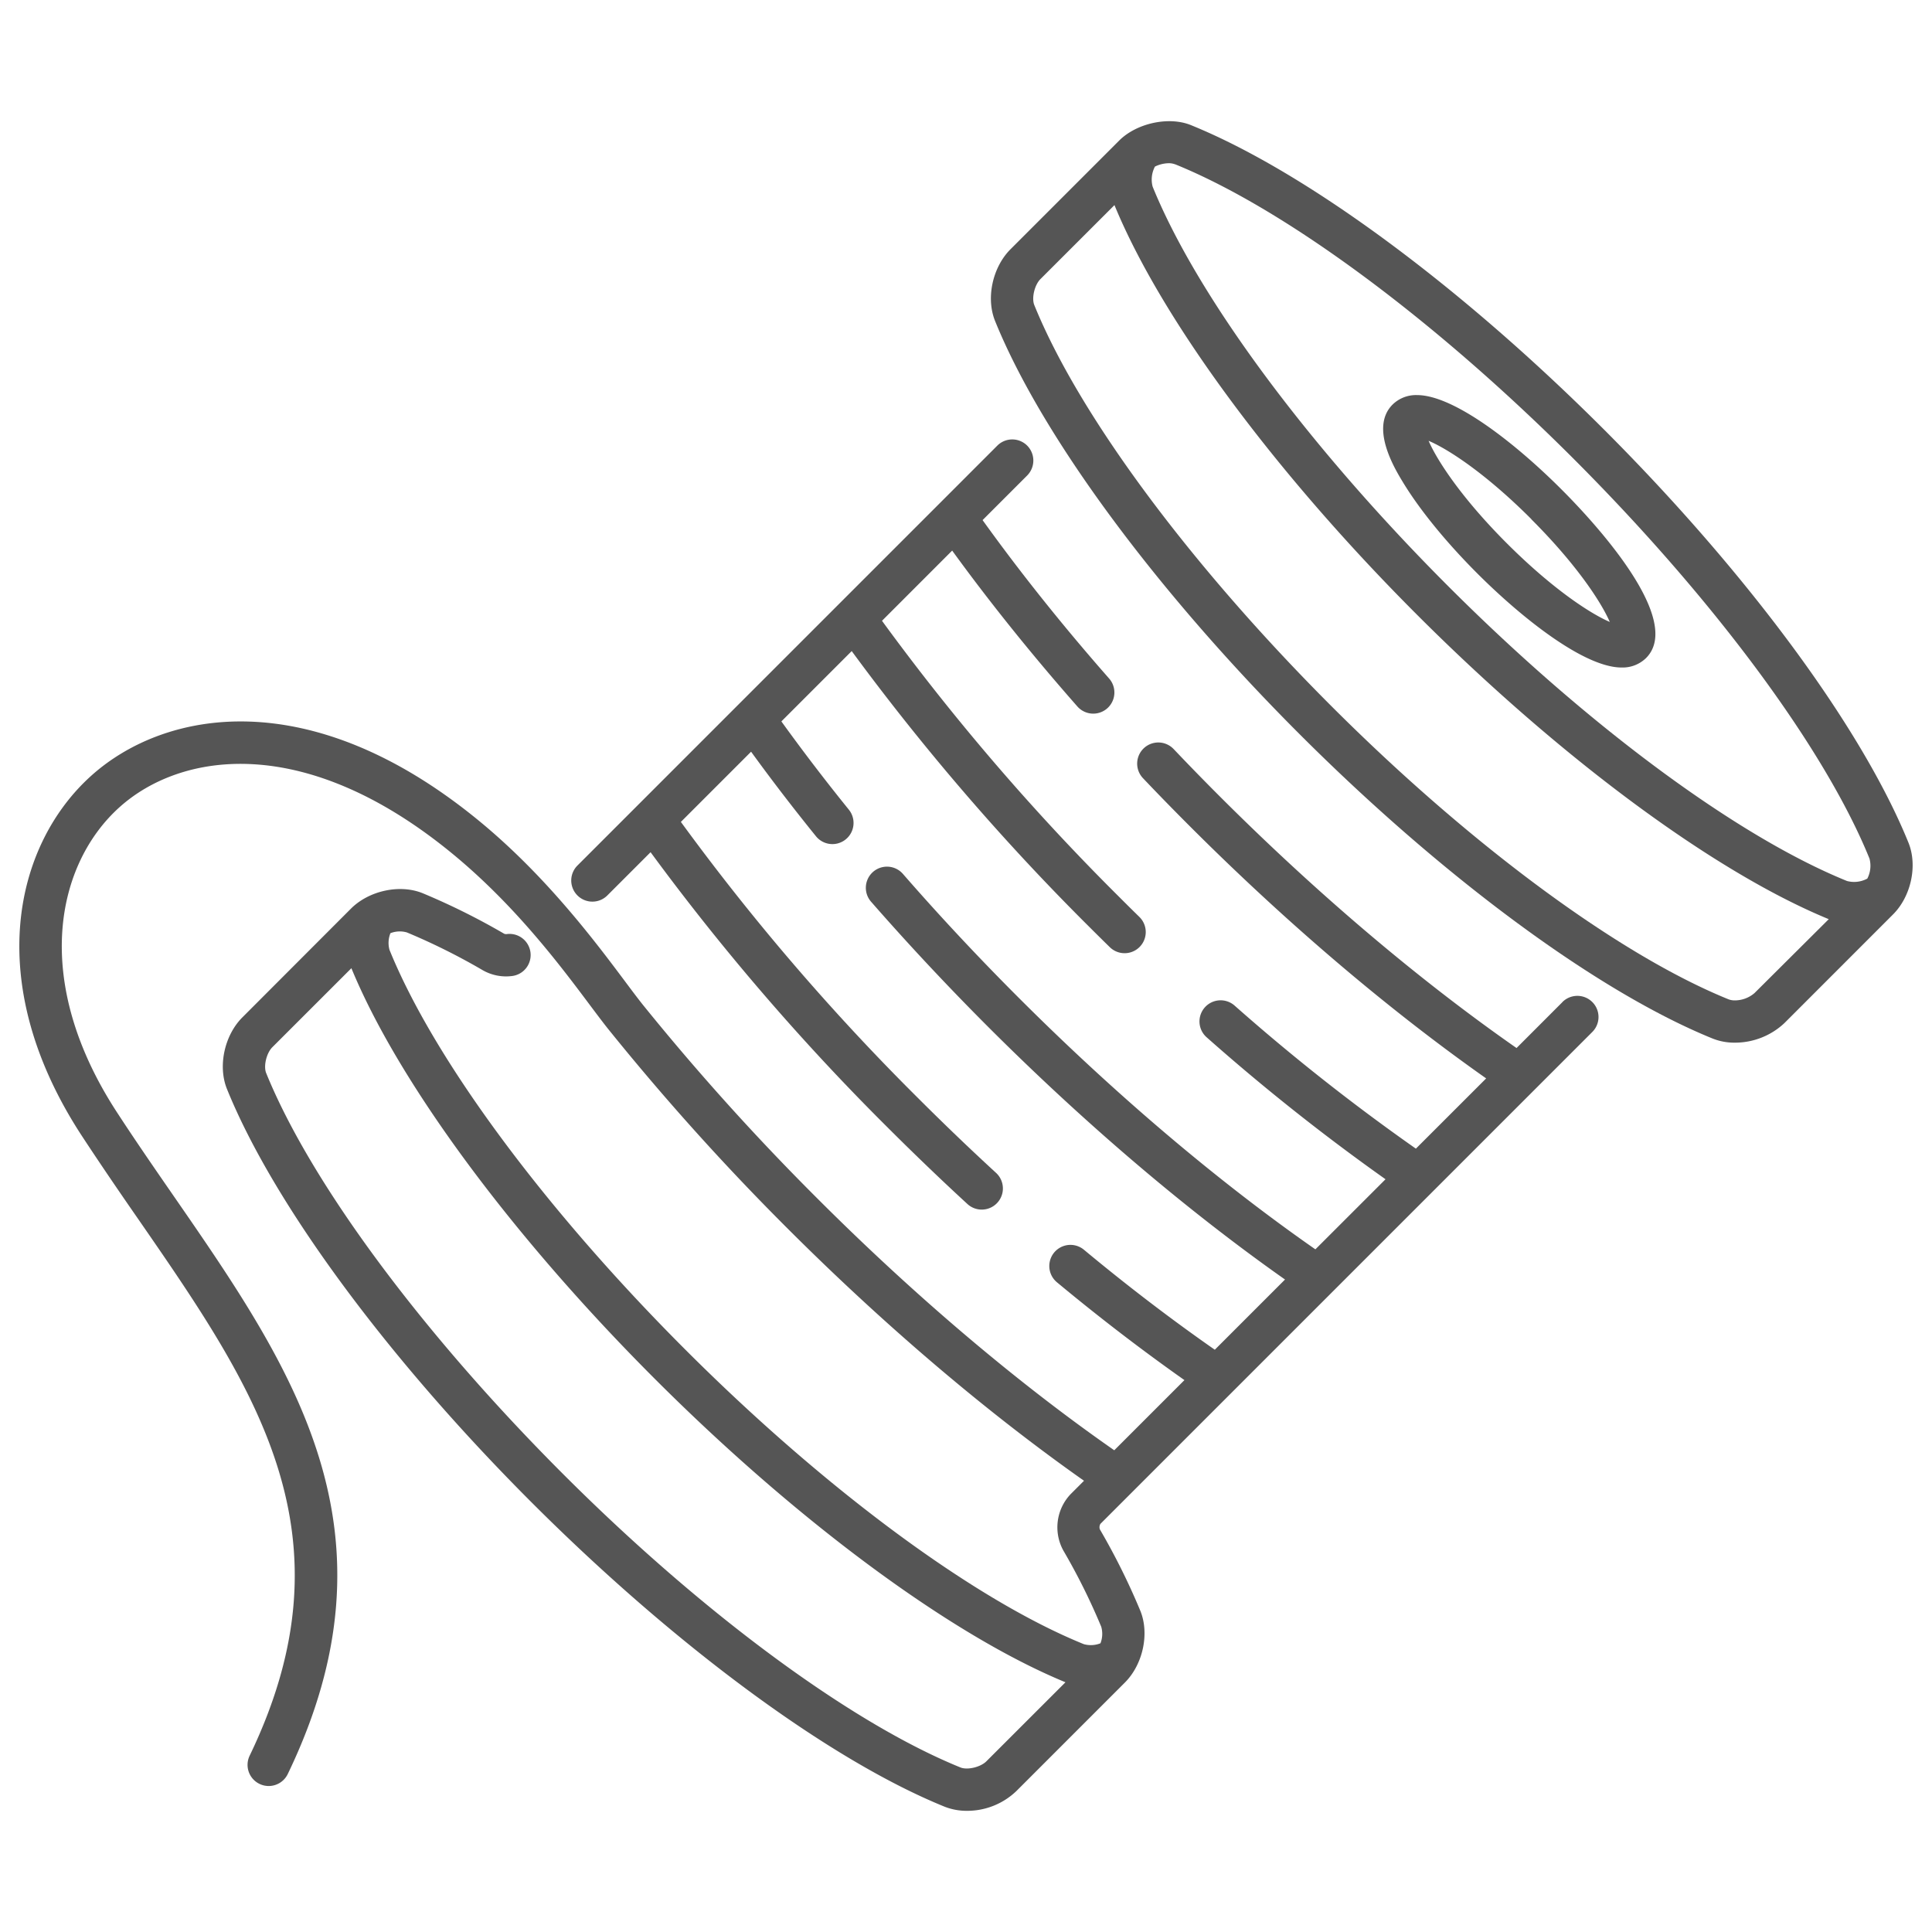
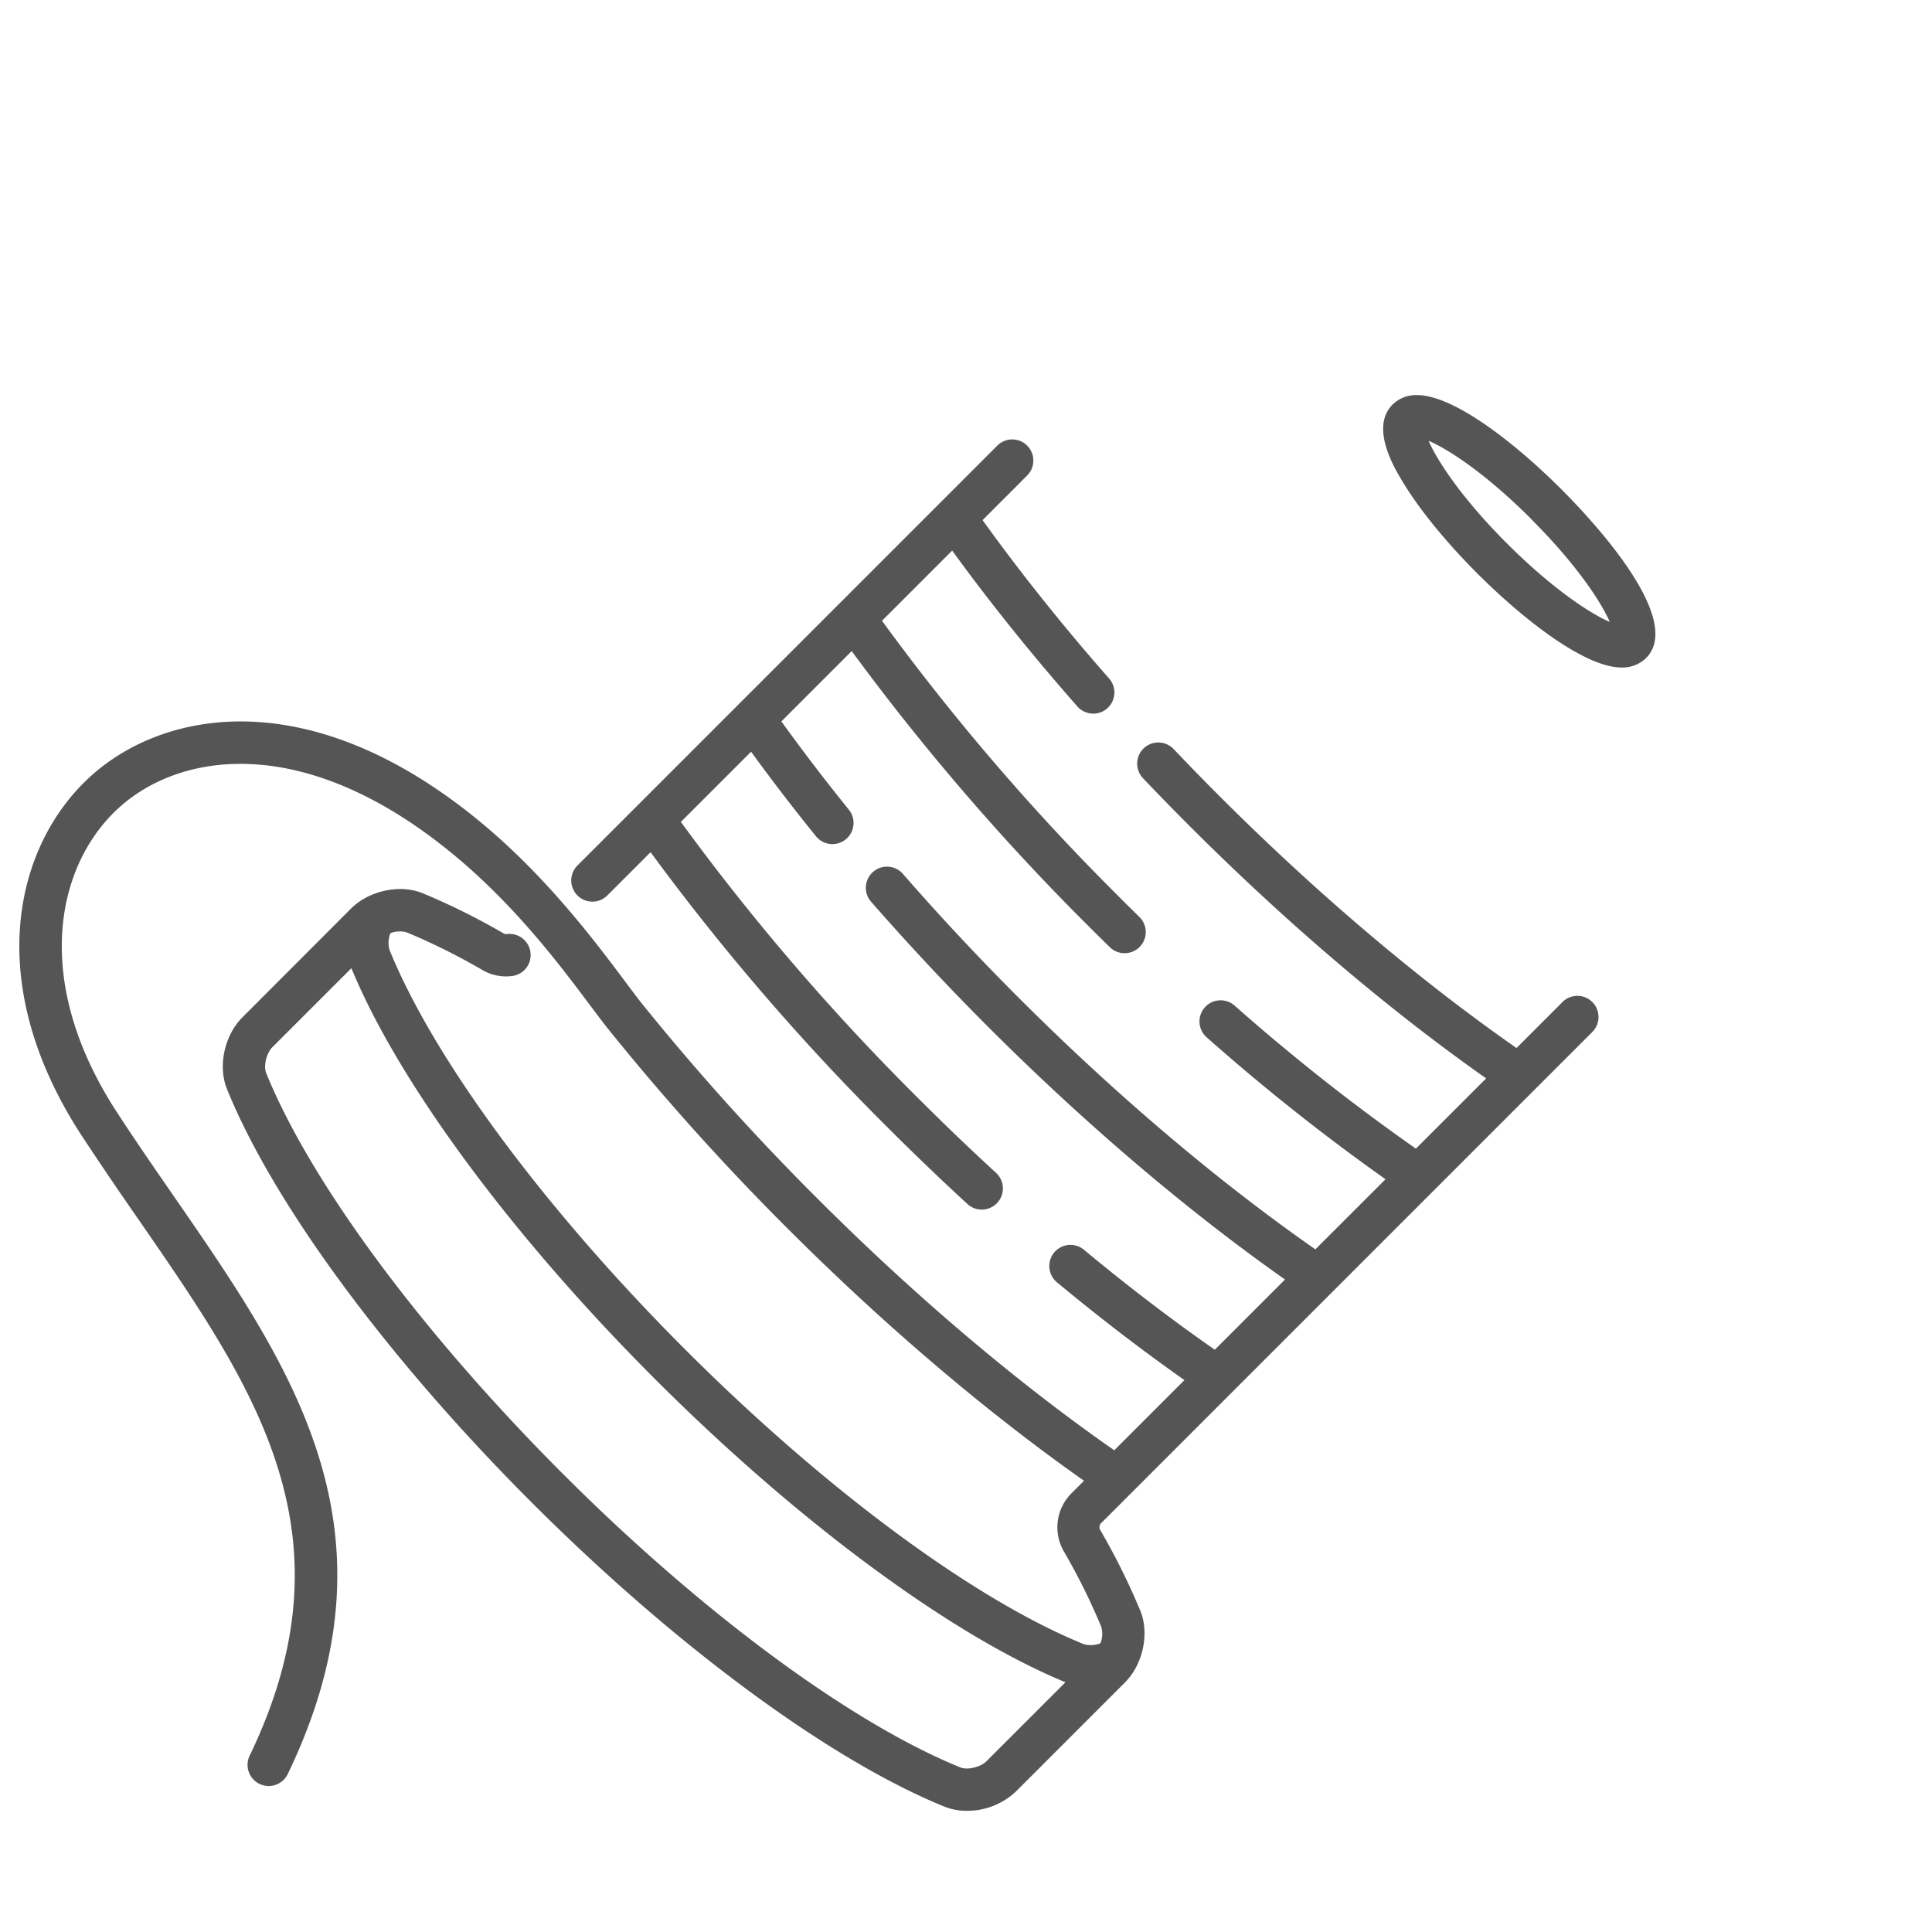
<svg xmlns="http://www.w3.org/2000/svg" id="Livello_1" data-name="Livello 1" viewBox="0 0 500 500">
  <defs>
    <style>.cls-1{fill:#555;}</style>
  </defs>
-   <path class="cls-1" d="M415.13,111.18c-37.33-37.32-77.3-66.78-106.92-78.8-5.77-2.34-14.09-.48-18.57,4L261.52,64.5c-4.67,4.68-6.39,12.65-4,18.56,12,29.64,41.48,69.61,78.79,106.92s77.3,66.78,106.93,78.8a15.17,15.17,0,0,0,5.75,1.06,18.69,18.69,0,0,0,12.81-5.06l28.11-28.12c4.68-4.67,6.4-12.65,4-18.57C481.9,188.46,452.45,148.5,415.13,111.18Zm-111-68.66c28.34,11.5,67,40.06,103.3,76.4s64.89,74.94,76.39,103.28a7.2,7.2,0,0,1-.56,5.18A7.18,7.18,0,0,1,478,228c-28.35-11.5-67-40.06-103.3-76.39s-64.89-75-76.4-103.31a7.2,7.2,0,0,1,.6-5.19,8.46,8.46,0,0,1,3.57-.87A4.58,4.58,0,0,1,304.09,42.52ZM454.07,257A7.8,7.8,0,0,1,449,258.9a4.53,4.53,0,0,1-1.64-.27c-28.34-11.49-67-40-103.3-76.39s-64.89-74.95-76.39-103.3c-.73-1.8.07-5.19,1.59-6.71l19.16-19.15C300.6,82.65,329.89,122.31,367,159.37s76.71,66.34,106.28,78.51Z" />
  <path class="cls-1" d="M404.37,259.33l-11.89,11.9c-25.14-17.52-51.61-39.94-76.85-65.17-4.1-4.1-8.1-8.21-11.89-12.2a5.47,5.47,0,0,0-7.94,7.53c3.86,4.07,7.93,8.24,12.09,12.4,25.15,25.16,51.55,47.58,76.73,65.3l-18.19,18.18a530.59,530.59,0,0,1-46.89-37,5.47,5.47,0,1,0-7.23,8.21,543.83,543.83,0,0,0,46.26,36.71l-18.15,18.14c-25.13-17.51-51.6-39.93-76.84-65.17-10.38-10.38-20.45-21.14-29.91-32a5.47,5.47,0,1,0-8.24,7.2c9.62,11,19.85,21.94,30.41,32.5C281,291,307.39,313.42,332.56,331.14l-18.17,18.17c-11.07-7.72-22.43-16.37-33.86-25.87a5.47,5.47,0,1,0-7,8.41c11.12,9.24,22.19,17.7,33,25.32l-18.16,18.16c-25.13-17.51-51.6-39.93-76.84-65.17a628.89,628.89,0,0,1-45.13-50.09c-1.32-1.65-2.9-3.76-4.73-6.21-7.6-10.15-20.31-27.14-37.68-41.41-43.66-35.87-81.32-28.75-100.3-11.76C3.8,218.5-4.72,254.21,21.09,293.82,26,301.31,31,308.62,35.9,315.68c30.21,43.71,56.29,81.46,28.71,138.69a5.47,5.47,0,0,0,9.86,4.75c30.35-63,1.25-105.08-29.57-149.66-4.84-7-9.85-14.25-14.64-21.61-22.27-34.18-15.68-64.31.73-79,15.75-14.11,47.74-19.42,86.06,12.06,16.34,13.42,28.08,29.12,35.85,39.51,1.93,2.57,3.59,4.78,5,6.51a641.64,641.64,0,0,0,45.92,51c25.16,25.15,51.55,47.57,76.72,65.29l-3.44,3.44a12.46,12.46,0,0,0-1.9,14.63A164.53,164.53,0,0,1,285,421a6.71,6.71,0,0,1-.2,4.28,6.75,6.75,0,0,1-4.3.23c-28.36-11.5-67-40.06-103.3-76.39s-64.89-74.94-76.4-103.3a6.79,6.79,0,0,1,.24-4.31,6.65,6.65,0,0,1,4.26-.2A164.59,164.59,0,0,1,125,251.13a12.14,12.14,0,0,0,7.54,1.46,5.47,5.47,0,0,0-1.32-10.86,1.29,1.29,0,0,1-.76-.09,177.72,177.72,0,0,0-21.08-10.48c-5.91-2.4-13.89-.67-18.56,4L62.74,263.28c-4.68,4.68-6.39,12.66-4,18.56,12,29.64,41.48,69.61,78.79,106.93s77.31,66.78,106.93,78.8a15.57,15.57,0,0,0,5.8,1.07A18.39,18.39,0,0,0,263,463.56l28.12-28.12c4.68-4.68,6.4-12.66,4-18.56a175.56,175.56,0,0,0-10.48-21.09,1.69,1.69,0,0,1,.15-1.42l8-8,0,0,119.3-119.3a5.47,5.47,0,0,0-7.74-7.74ZM255.28,455.82c-1.52,1.52-4.9,2.32-6.7,1.6-28.33-11.49-67-40-103.3-76.39s-64.89-75-76.39-103.31c-.74-1.8.07-5.18,1.59-6.7l20.46-20.45c12.19,29.58,41.48,69.23,78.52,106.27s76.71,66.34,106.28,78.53Z" />
  <path class="cls-1" d="M265.84,115.33a5.47,5.47,0,0,0-7.74,0L149.44,224a5.47,5.47,0,0,0,7.74,7.74l11.19-11.19a607.63,607.63,0,0,0,61.45,71.34c6.8,6.79,13.71,13.42,20.55,19.71a5.47,5.47,0,0,0,7.41-8.06c-6.73-6.18-13.54-12.71-20.22-19.39a594.61,594.61,0,0,1-61.35-71.44l18.17-18.17c5.22,7.2,10.84,14.53,16.79,21.88a5.47,5.47,0,0,0,8.51-6.88c-6.22-7.69-12.06-15.35-17.46-22.84l18.2-18.2a609.8,609.8,0,0,0,61.45,71.34q2.67,2.67,5.35,5.29a5.47,5.47,0,0,0,7.65-7.83c-1.76-1.72-3.51-3.45-5.26-5.21a595.06,595.06,0,0,1-61.35-71.43l18.16-18.17c9.62,13.26,20.49,26.8,32.4,40.34a5.47,5.47,0,0,0,8.22-7.23c-12.12-13.78-23.08-27.54-32.75-41l11.55-11.55A5.49,5.49,0,0,0,265.84,115.33Z" />
  <path class="cls-1" d="M382.3,148.38c11.78,11.78,27.78,24.37,37.35,24.37A8.67,8.67,0,0,0,426,170.3c10.09-10.11-14.23-36-21.93-43.68-11.77-11.78-27.76-24.37-37.33-24.37a8.65,8.65,0,0,0-6.34,2.45c-5.95,5.94.57,16.63,2.71,20.15C367.46,132,374.28,140.35,382.3,148.38Zm14-14c11.76,11.74,18.14,21.55,20.31,26.58-5.05-2.17-14.81-8.53-26.59-20.3s-18.13-21.55-20.3-26.58C374.8,116.23,384.55,122.58,396.32,134.36Z" />
</svg>